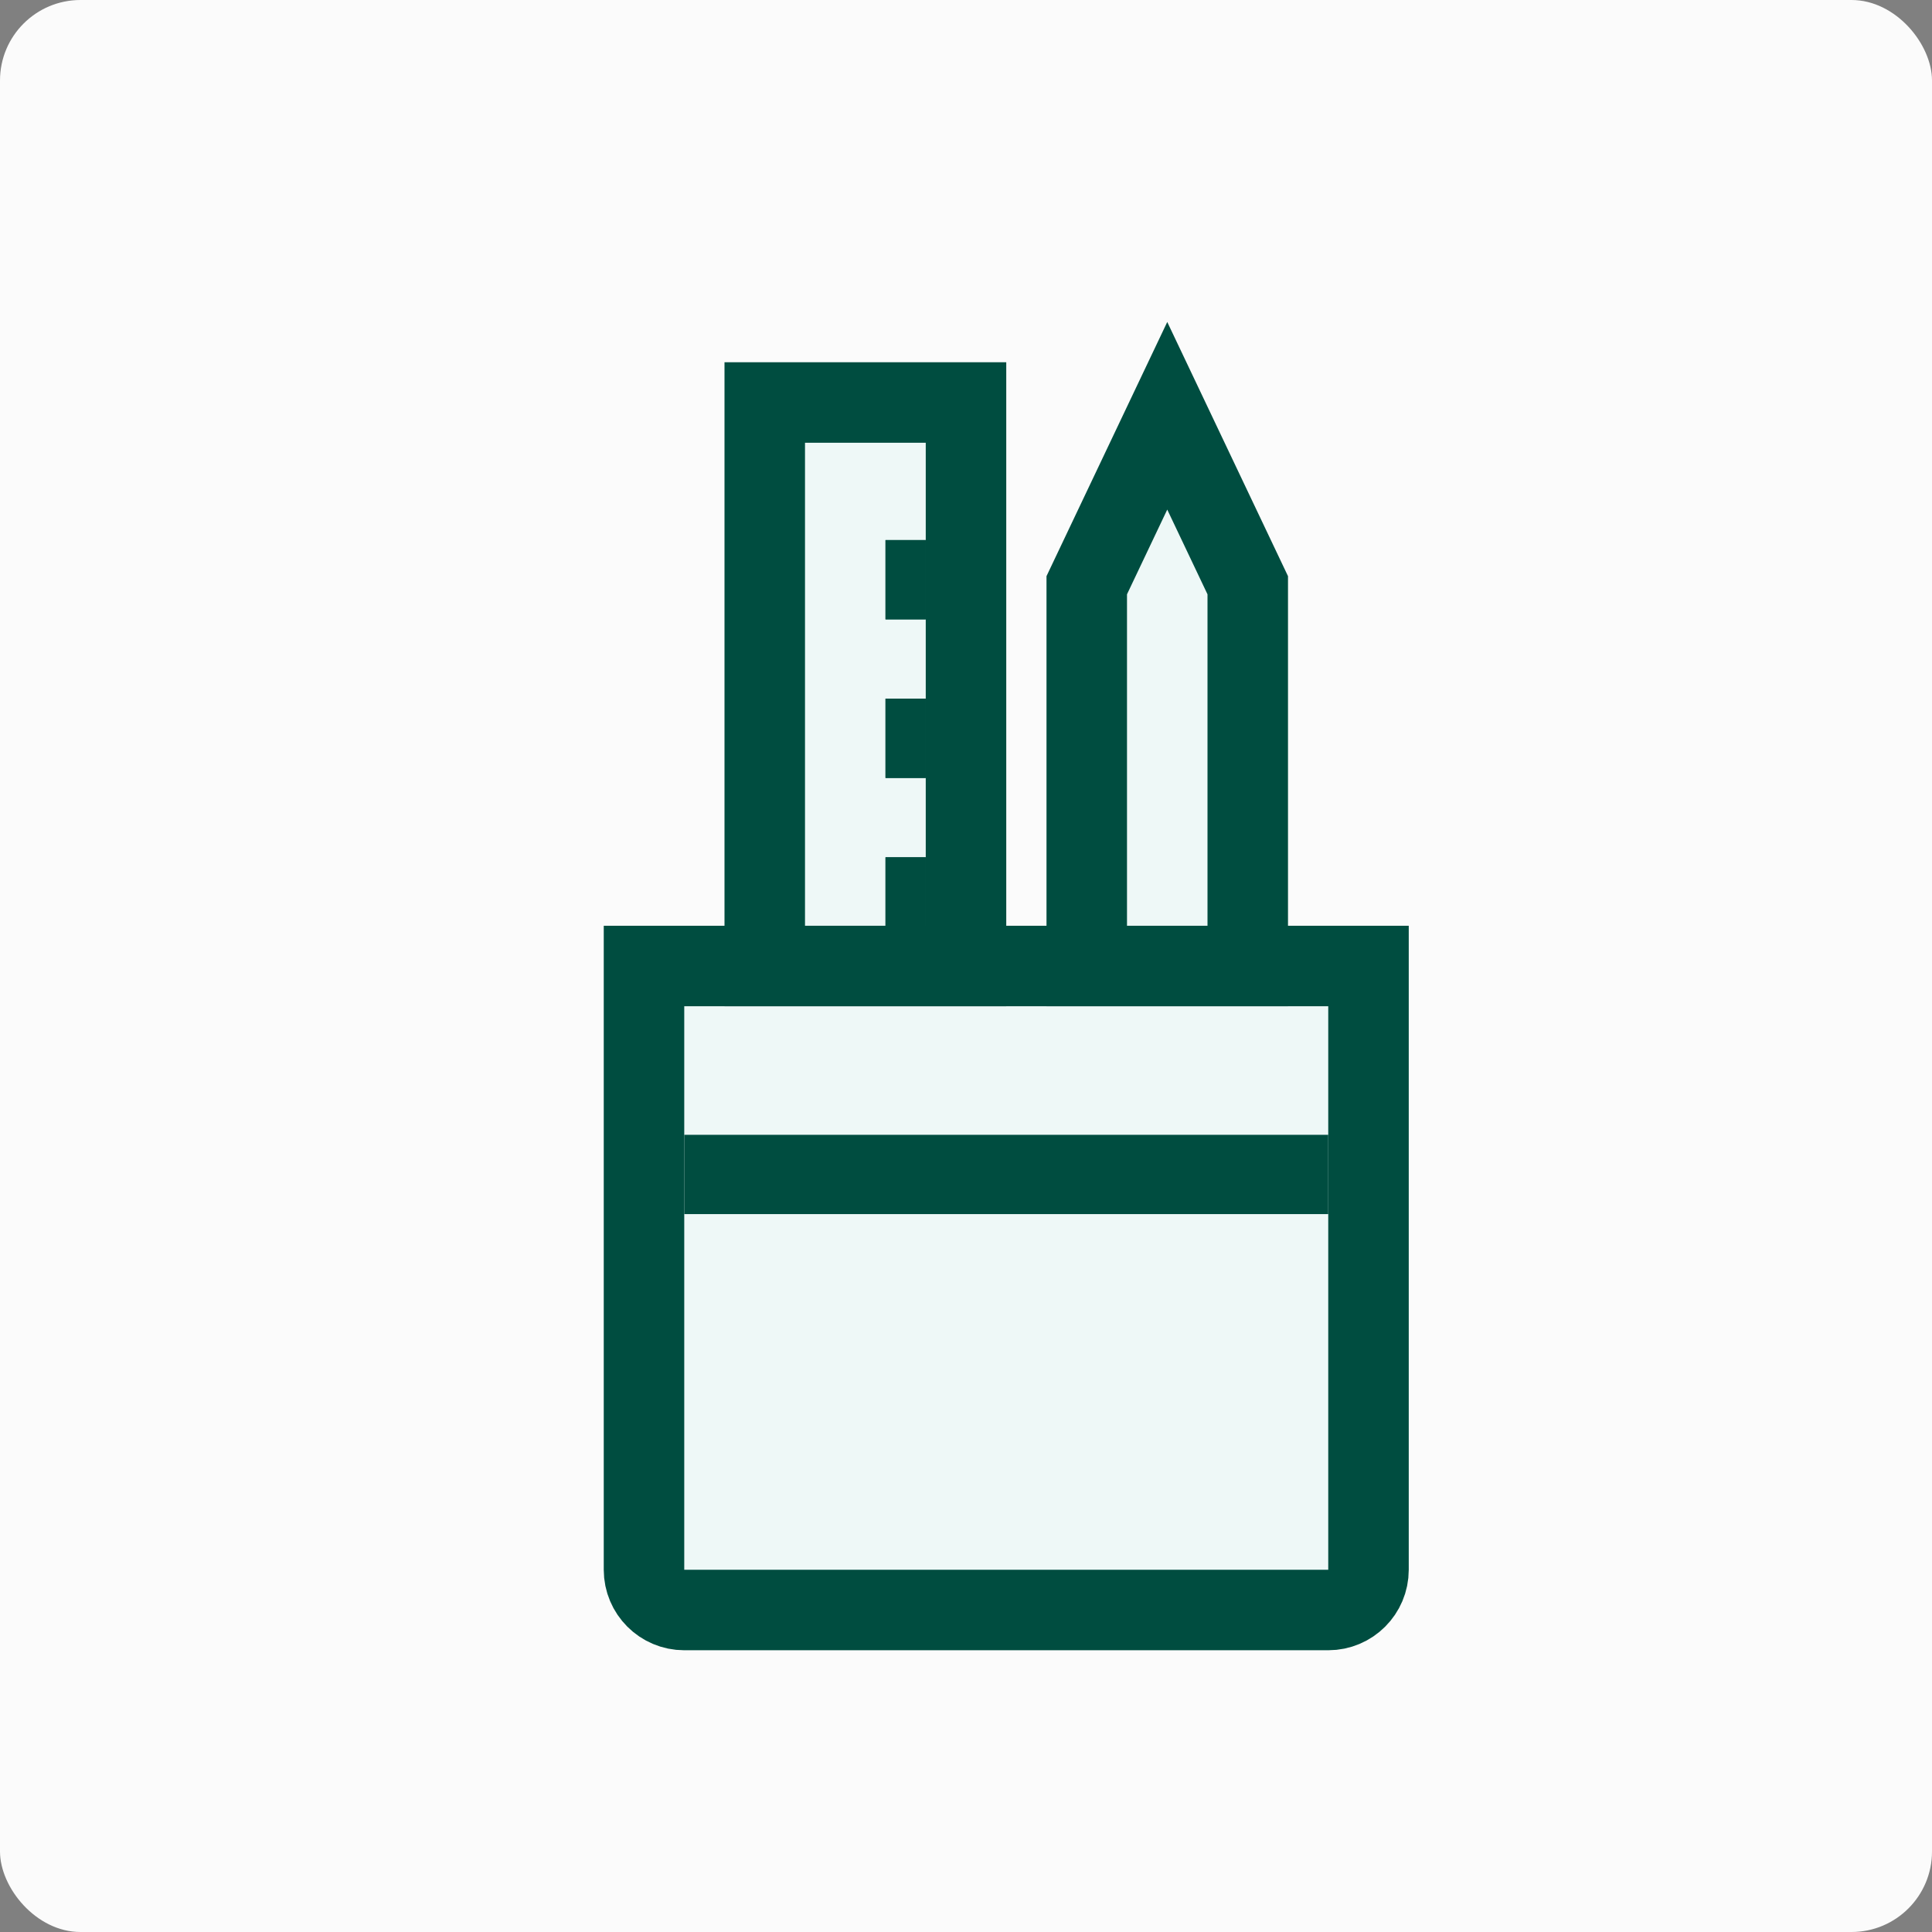
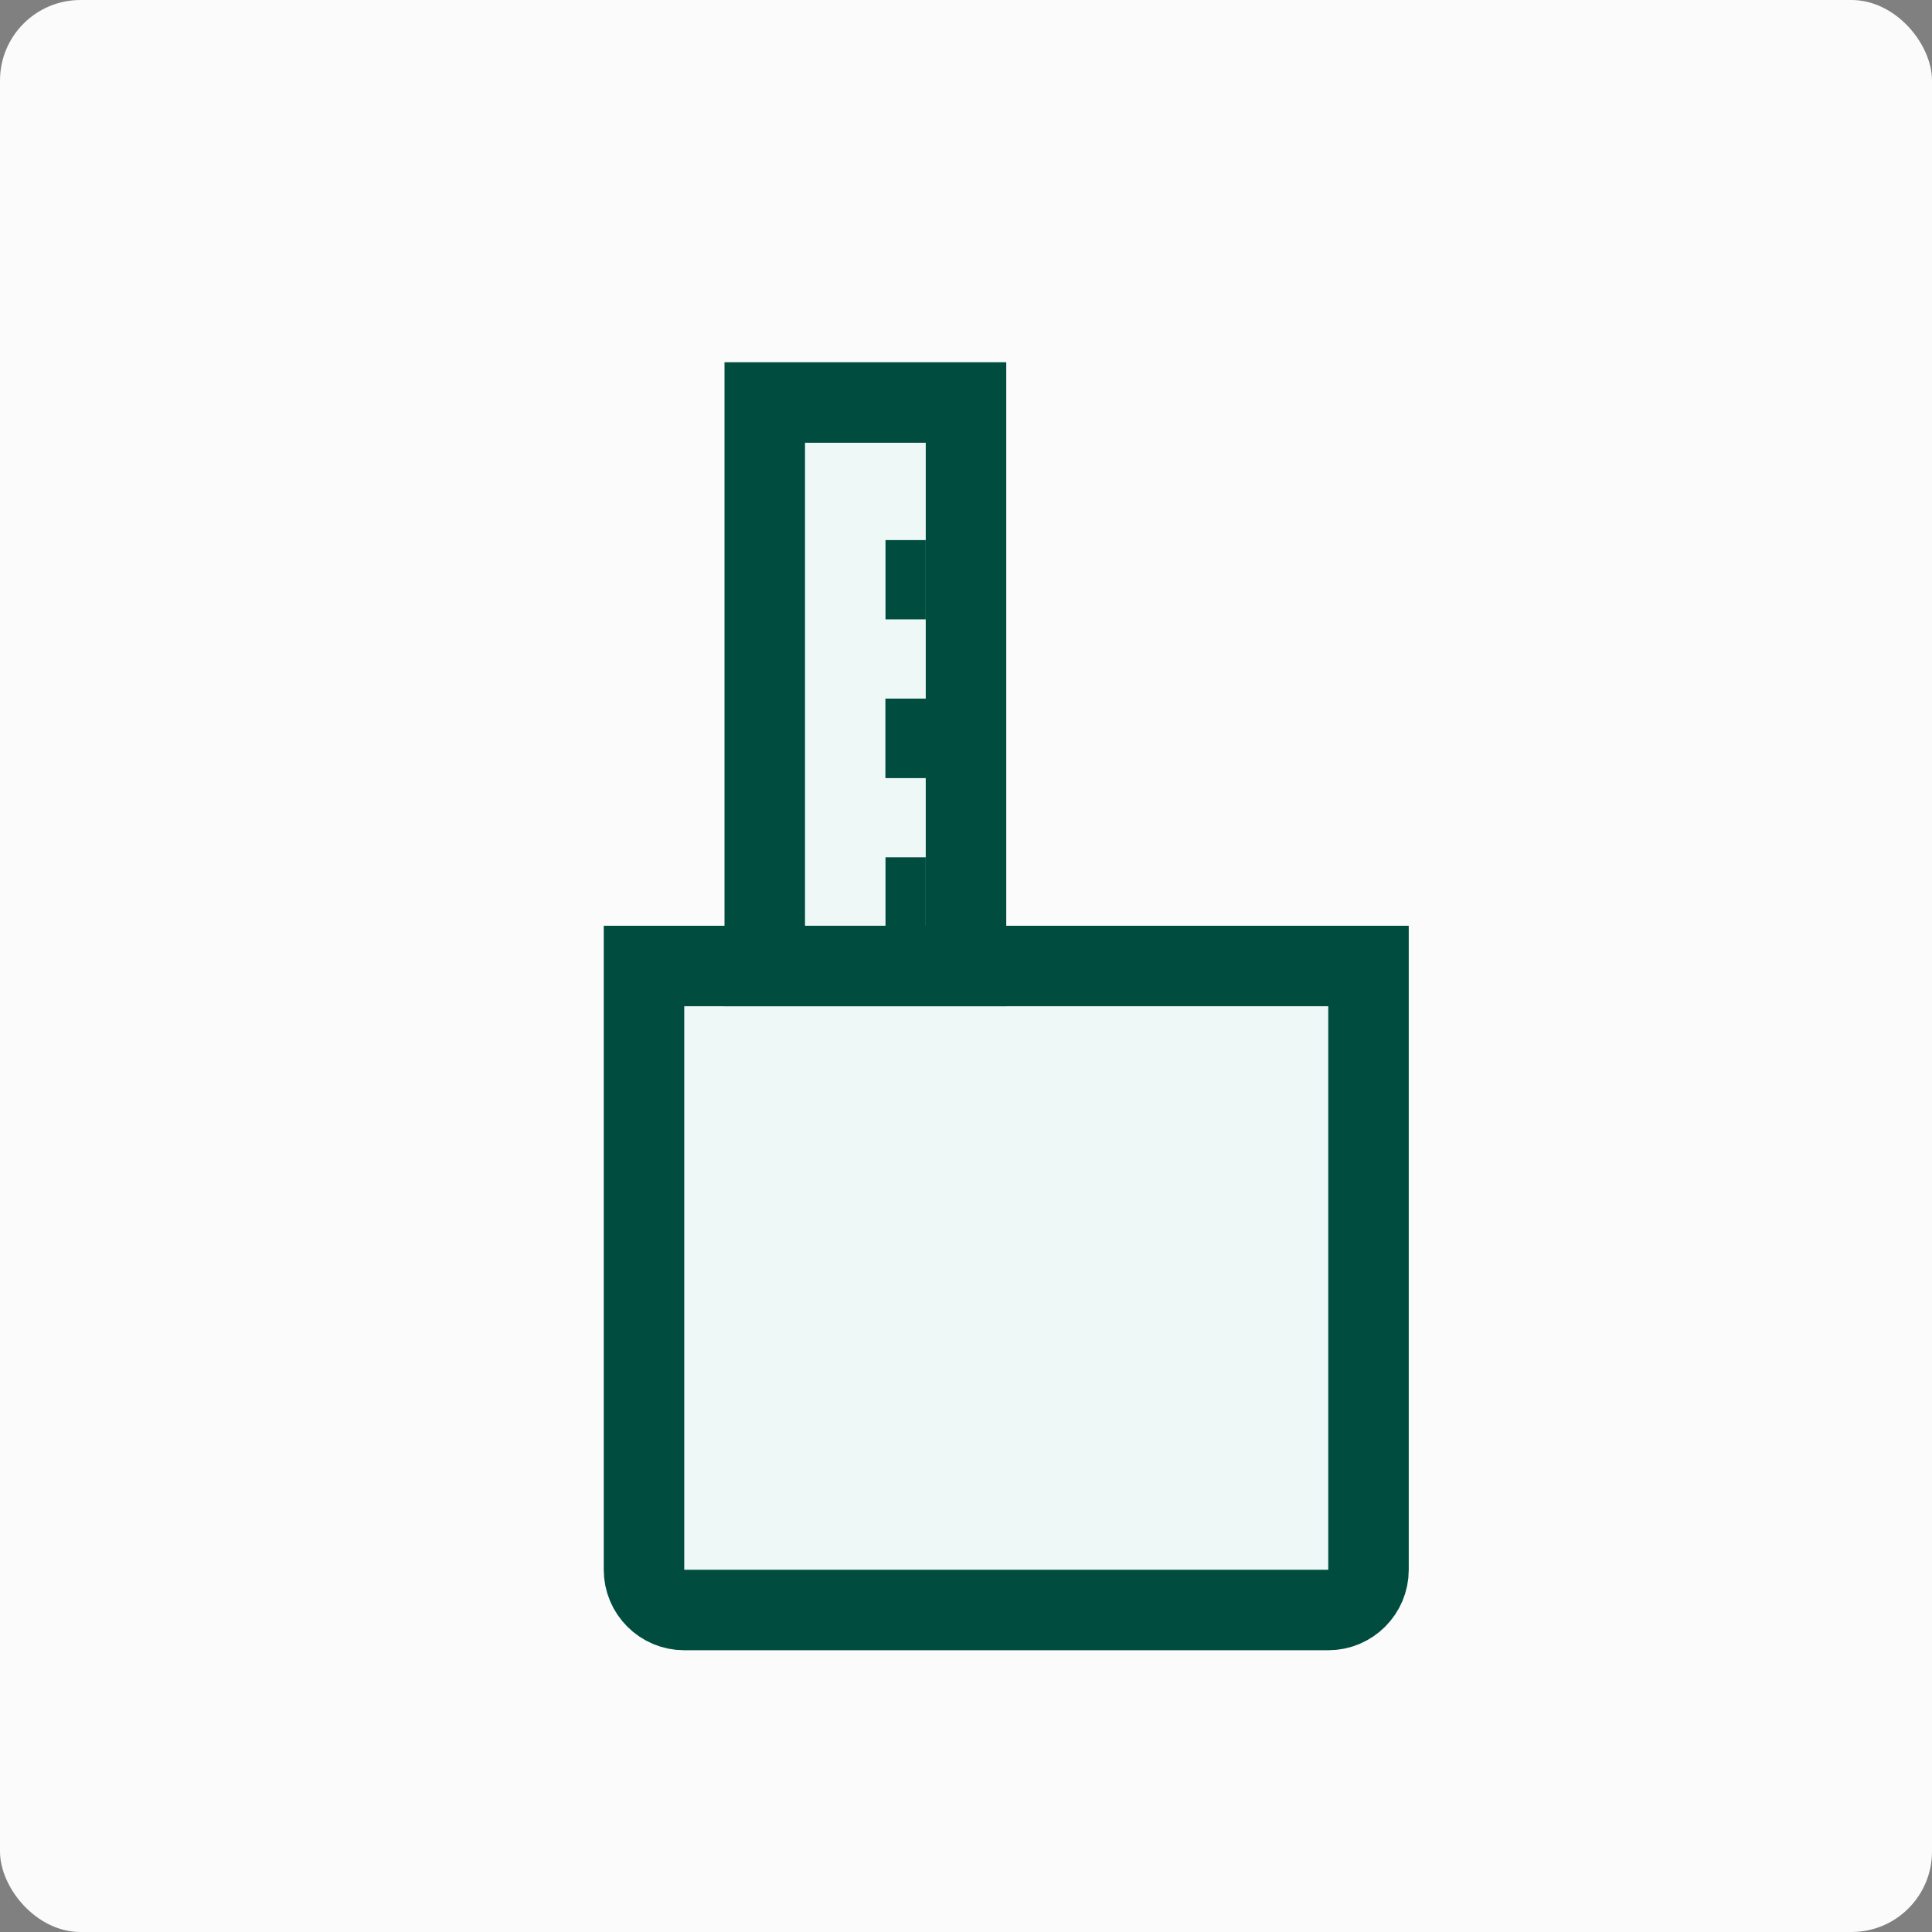
<svg xmlns="http://www.w3.org/2000/svg" width="48" height="48" viewBox="0 0 48 48" fill="none">
  <rect x="0" y="0" width="48" height="48" fill="#808080" stroke="none" />
  <rect width="48" height="48" rx="2" fill="#FBFBFB" />
  <path d="M16 24H34V39C34 39.552 33.552 40 33 40H17C16.448 40 16 39.552 16 39V24Z" fill="#EEF8F7" stroke="#004D40" stroke-width="2" />
  <rect x="19" y="10" width="5" height="14" fill="#EEF8F7" stroke="#004D40" stroke-width="2" />
-   <path d="M27 24V14.54L29 10.33L31 14.54V24H27Z" fill="#EEF8F7" stroke="#004D40" stroke-width="2" />
-   <rect x="17" y="28.194" width="16" height="1.97" fill="#004D40" />
-   <rect x="22" y="13.418" width="1" height="1.97" fill="#004D40" />
  <rect x="22" y="13.418" width="1" height="1.97" fill="#004D40" />
  <rect x="22" y="17.358" width="1" height="1.97" fill="#004D40" />
  <rect x="22" y="17.358" width="1" height="1.97" fill="#004D40" />
  <rect x="22" y="21.299" width="1" height="1.97" fill="#004D40" />
-   <rect x="22" y="21.299" width="1" height="1.97" fill="#004D40" />
</svg>